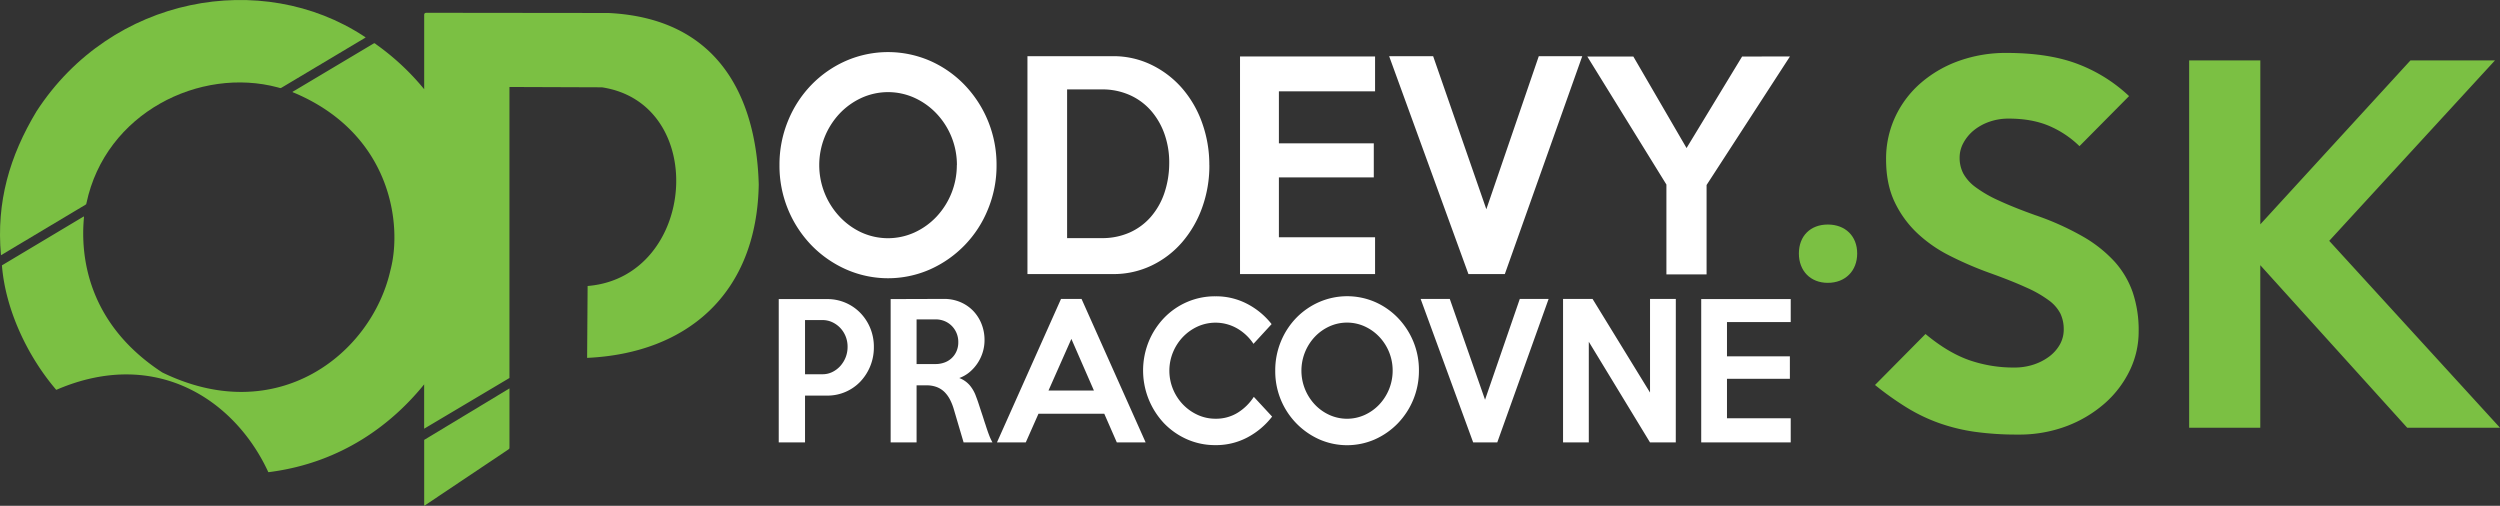
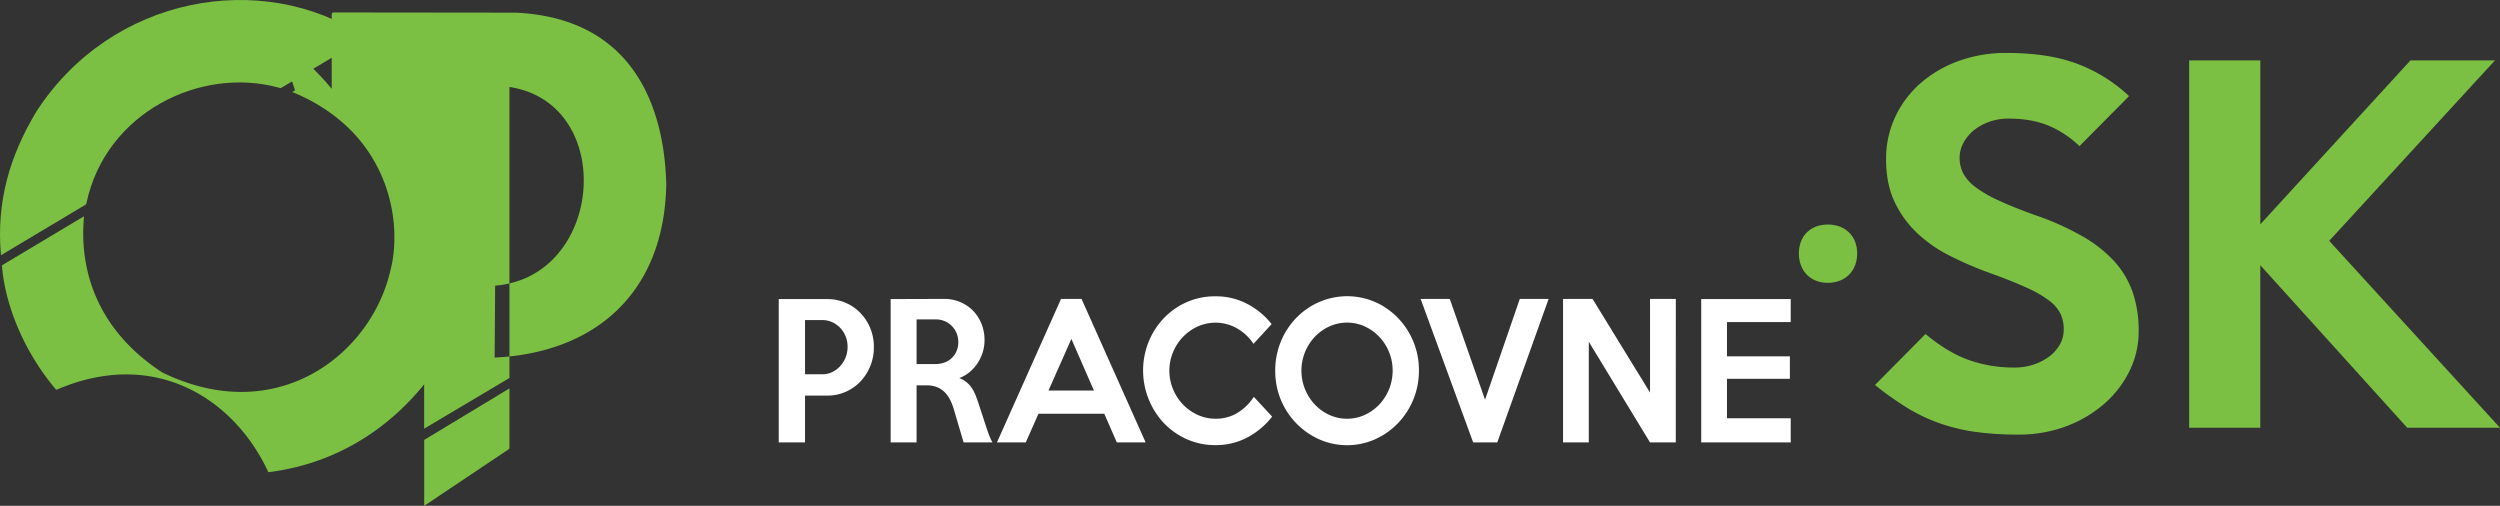
<svg xmlns="http://www.w3.org/2000/svg" id="Layer_1" data-name="Layer 1" viewBox="0 0 1485.38 300.51">
  <rect x="0" y="0" width="1485.38" height="300.51" fill="#333333" stroke="none" />
  <defs>
    <style>.cls-1,.cls-3{fill:#7bc043;}.cls-1{fill-rule:evenodd;}.cls-2{fill:#fff;}</style>
  </defs>
-   <path class="cls-1" d="M182.79,91.38c57,24.48,63.75,78.05,56.46,105.29C228,246.19,172.1,290.58,103.71,257.23,58.56,227.75,55.15,187,57.19,165.17c.09-.91-.31-.51-.62-.32L9,193.29c-.6.36-.56.19-.5.87,2.17,25.77,14.93,52.91,31.52,72.58.82,1,.51.94,1.65.45,58.16-24.63,104.79,6.1,124.7,48.51.43.91.19.84,1.16.71,43.31-5.63,73.12-29,91.79-52.08h0v26.33L310,260.54V87.63l54.94.2c63.64,9.69,56.31,112.24-8,118-.54.05-.5,0-.5.44l-.29,41.85c0,.53-.09.46.42.44,58.26-2.82,100.32-37.38,101.55-102.84-1-40.56-16-98.5-89.31-102.05l-107.94-.12c-1.47,0-1.55.67-1.53,1.75l0,43.66h0a146.72,146.72,0,0,0-28.14-26.36c-1.58-1.14-1.14-1.26-2.73-.31L182.61,89.63c-2,1.2-2,.83.18,1.75" transform="translate(-7.31 -35.95)" />
-   <path class="cls-2" d="M1070.82,69.49l-49.54,76.38V199H997.41v-53.4l-47-76.06h27.36l31.61,54.37,33-54.37Zm-123.41-.16-46,129.46H879.78L832.67,69.33h26.14l31.61,90.94,31.16-90.94ZM824.31,198.79H744.07V69.49h80.24V90.2H767.17v30.91h56.38v20.23H767.17v35.6h57.14ZM702,133.41a50.61,50.61,0,0,0-2.58-17.15,42.58,42.58,0,0,0-7.91-14.16,36.48,36.48,0,0,0-12.69-9.55,39.86,39.86,0,0,0-16.94-3.48H641.33v88.36h20.52a40.16,40.16,0,0,0,16.64-3.32A36.3,36.3,0,0,0,691,164.89,42.24,42.24,0,0,0,699,151,55.51,55.51,0,0,0,702,133.41Zm23.86.65a73.16,73.16,0,0,1-4.26,25.16,65,65,0,0,1-11.85,20.55,55.7,55.7,0,0,1-18.16,13.92,52.26,52.26,0,0,1-23,5.1H617.77V69.33h50.76a51.63,51.63,0,0,1,23,5.18,57.22,57.22,0,0,1,18.16,13.91A63.85,63.85,0,0,1,721.57,109,73.32,73.32,0,0,1,725.83,134.06Zm-150,0a44.38,44.38,0,0,0-12-30.51,42,42,0,0,0-13-9.38,38.09,38.09,0,0,0-31.81,0,42,42,0,0,0-13,9.38,44.8,44.8,0,0,0,0,61A41.91,41.91,0,0,0,519,174a38.09,38.09,0,0,0,31.81,0,41.91,41.91,0,0,0,13-9.39,44.73,44.73,0,0,0,12-30.5Zm23.55,0a67.71,67.71,0,0,1-5.09,26.21A66,66,0,0,1,559.92,196,61.76,61.76,0,0,1,510,196a66,66,0,0,1-20.56-14.32,67.89,67.89,0,0,1-19-47.57,68.17,68.17,0,0,1,5.09-26.38,66.85,66.85,0,0,1,13.88-21.36A65,65,0,0,1,510,72.08a62.63,62.63,0,0,1,49.88,0A64.66,64.66,0,0,1,580.41,86.4a68.28,68.28,0,0,1,19,47.66Z" transform="translate(-7.31 -35.95)" />
+   <path class="cls-1" d="M182.79,91.38c57,24.48,63.75,78.05,56.46,105.29C228,246.19,172.1,290.58,103.71,257.23,58.56,227.75,55.15,187,57.19,165.17c.09-.91-.31-.51-.62-.32L9,193.29c-.6.36-.56.19-.5.87,2.17,25.77,14.93,52.91,31.52,72.58.82,1,.51.94,1.65.45,58.16-24.63,104.79,6.1,124.7,48.51.43.91.19.84,1.16.71,43.31-5.63,73.12-29,91.79-52.08h0v26.33L310,260.54V87.63c63.64,9.69,56.31,112.24-8,118-.54.05-.5,0-.5.44l-.29,41.85c0,.53-.09.46.42.44,58.26-2.82,100.32-37.38,101.55-102.84-1-40.56-16-98.5-89.31-102.05l-107.94-.12c-1.47,0-1.55.67-1.53,1.75l0,43.66h0a146.72,146.72,0,0,0-28.14-26.36c-1.58-1.14-1.14-1.26-2.73-.31L182.61,89.63c-2,1.2-2,.83.18,1.75" transform="translate(-7.31 -35.95)" />
  <path class="cls-2" d="M1071.27,298.82h-53.18V213.65h53.18V227.3H1033.4v20.36h37.37V261H1033.4v23.45h37.87Zm-68.29,0H987.67L951.3,239v59.8H936V213.55h17.53l34.15,55.64V213.55H1003Zm-75.55-85.27-30.52,85.27H882.6l-31.22-85.27H868.7l20.95,59.9,20.65-59.9Zm-92.67,42.63a29.09,29.09,0,0,0-7.93-20.09,27.82,27.82,0,0,0-8.63-6.18,25.4,25.4,0,0,0-21.08,0,27.82,27.82,0,0,0-8.63,6.18,29.39,29.39,0,0,0,0,40.18,27.69,27.69,0,0,0,8.63,6.19,25.4,25.4,0,0,0,21.08,0,27.69,27.69,0,0,0,8.63-6.19,29.34,29.34,0,0,0,7.93-20.09Zm15.61,0a44.87,44.87,0,0,1-12.58,31.34A43.86,43.86,0,0,1,824.21,297a41.08,41.08,0,0,1-33.05,0A44.22,44.22,0,0,1,765,256.18a44.7,44.7,0,0,1,3.37-17.37,44.22,44.22,0,0,1,9.2-14.07,43.09,43.09,0,0,1,13.64-9.38,41.75,41.75,0,0,1,33.05,0,42.71,42.71,0,0,1,13.58,9.43,45,45,0,0,1,9.2,14.07A44.35,44.35,0,0,1,850.37,256.18Zm-87.23,27.29a45.27,45.27,0,0,1-14.66,12.36,39.73,39.73,0,0,1-19,4.59A41.21,41.21,0,0,1,712.67,297,43.22,43.22,0,0,1,699,287.52a45.76,45.76,0,0,1-9.16-48.66A45,45,0,0,1,699,224.79a42.11,42.11,0,0,1,13.67-9.43A41.67,41.67,0,0,1,729.49,212a39.84,39.84,0,0,1,19,4.58,44.45,44.45,0,0,1,14.35,11.94l-10.77,11.72a29.06,29.06,0,0,0-9.63-9.11,25.88,25.88,0,0,0-23.57-1.17,28.52,28.52,0,0,0-8.71,6.18,29.28,29.28,0,0,0-5.89,9.06,28.86,28.86,0,0,0,0,22,29.28,29.28,0,0,0,5.89,9.06,28.52,28.52,0,0,0,8.71,6.18,25.14,25.14,0,0,0,10.63,2.29,24.49,24.49,0,0,0,13.2-3.57,30.63,30.63,0,0,0,9.57-9.43ZM657.27,268l-13.4-30.69L630.27,268ZM688,298.82H670.87l-7.46-17.06H624.33l-7.56,17.06H599.65l38.07-85.27h12.19ZM576.68,239.23a13.47,13.47,0,0,0-3.93-9.7,13.07,13.07,0,0,0-4.28-2.82,13.88,13.88,0,0,0-5.29-1H551.9v26.54h11.28a15.08,15.08,0,0,0,5.29-.91,12.23,12.23,0,0,0,7.15-6.71A13.16,13.16,0,0,0,576.68,239.23ZM597,298.82H579.84l-5.73-19.4a32.17,32.17,0,0,0-2.26-5.86,18.47,18.47,0,0,0-3.26-4.59,13.4,13.4,0,0,0-4.58-3,16.88,16.88,0,0,0-6.28-1.07H551.9v33.9H536.49V213.65l31.78-.1a24.42,24.42,0,0,1,9.55,1.86,23.15,23.15,0,0,1,7.64,5.17,23.79,23.79,0,0,1,5,7.78,25.6,25.6,0,0,1,1.81,9.7,24.22,24.22,0,0,1-1.1,7.25,24.84,24.84,0,0,1-7.84,11.78,20,20,0,0,1-6.06,3.46,15.51,15.51,0,0,1,6.21,4.32,21.26,21.26,0,0,1,3.79,6.77c.47,1.21.91,2.41,1.31,3.62s.81,2.47,1.24,3.79.91,2.73,1.41,4.26,1,3.22,1.65,5.06q1.11,3.53,2.06,6A31,31,0,0,0,597,298.82ZM510.9,242a16.46,16.46,0,0,0-1.15-6.19,16,16,0,0,0-3.18-5,15.68,15.68,0,0,0-4.73-3.41,13.63,13.63,0,0,0-5.85-1.28H485.62v32.19H496a13.11,13.11,0,0,0,5.85-1.33,15.5,15.5,0,0,0,4.73-3.57,17.11,17.11,0,0,0,3.18-5.17A16.82,16.82,0,0,0,510.9,242Zm15.62.21a29.46,29.46,0,0,1-8.08,20.52A27,27,0,0,1,499,271H485.62v27.82H470V213.65h29a27.2,27.2,0,0,1,19.47,8.21,28.48,28.48,0,0,1,5.91,9.06A29.09,29.09,0,0,1,526.52,242.22Z" transform="translate(-7.31 -35.95)" />
  <path class="cls-3" d="M1492.69,290.1h-55.12l-87.31-96.59V290.1H1308V71.82h42.29v97.41l89.22-97.41h50.21l-98.5,107.23ZM1278,232.8a53,53,0,0,1-5.32,23.33,61.7,61.7,0,0,1-14.87,19.51,74,74,0,0,1-22.65,13.51,79.9,79.9,0,0,1-28.92,5,179.77,179.77,0,0,1-25.51-1.63,109.83,109.83,0,0,1-21.28-5.19,101.72,101.72,0,0,1-19.1-9.14,181.72,181.72,0,0,1-19-13.5l30-30.29q13.1,10.92,25.65,15.42a80.24,80.24,0,0,0,27.28,4.5,35.6,35.6,0,0,0,11.32-1.77,32.13,32.13,0,0,0,9.28-4.78,23.36,23.36,0,0,0,6.28-7.09,18,18,0,0,0,2.32-9,21.7,21.7,0,0,0-1.91-9.27,22.49,22.49,0,0,0-6.83-7.92,69.3,69.3,0,0,0-13.64-7.77q-8.73-4-22.37-8.87a209.13,209.13,0,0,1-23.06-10,81,81,0,0,1-19.37-13.51,61.93,61.93,0,0,1-13.37-18.55q-5-10.63-5-25.1a58.81,58.81,0,0,1,5.6-25.65,60.38,60.38,0,0,1,15.28-20,71,71,0,0,1,22.64-13,82.45,82.45,0,0,1,28-4.64q25.09,0,42.29,6.55a92,92,0,0,1,30.56,19.1l-29.47,29.74a58.72,58.72,0,0,0-18.28-12.14q-10.1-4.23-23.74-4.23a34.12,34.12,0,0,0-11.59,1.9,30.67,30.67,0,0,0-9.14,5.05,25,25,0,0,0-6.14,7.37,18.16,18.16,0,0,0-2.32,8.87,20.26,20.26,0,0,0,2.18,9.41,25.31,25.31,0,0,0,7.37,8.19,73.71,73.71,0,0,0,13.78,7.91q8.59,4,21.42,8.6a163.63,163.63,0,0,1,28.1,12.54,78.51,78.51,0,0,1,19.1,15,53.46,53.46,0,0,1,10.91,18.42A70,70,0,0,1,1278,232.8Z" transform="translate(-7.31 -35.95)" />
  <path class="cls-3" d="M1093.31,204c10.37,0,17.45-7.08,17.45-17.45s-7.08-17.19-17.45-17.19-17.19,6.83-17.19,17.19S1083,204,1093.31,204" transform="translate(-7.31 -35.95)" />
  <path class="cls-1" d="M29,102.11C13,128.68,5.06,156,7.87,187.45c0,.18,0,.15.15.06l49.83-29.77c.76-.46.65-.25.83-1.11C70,103,126.12,75.41,172.49,87.91c1.79.48,1.3.62,2.89-.33l48.24-28.79c1.18-.71,1.21-.45.07-1.2C162.9,17.6,73.62,33.37,29,102.11" transform="translate(-7.31 -35.95)" />
  <path class="cls-1" d="M259.34,297.32v39c0,.09.06.13.14.09l49.72-33.3c.66-.48.85-.48.81-1.52V266.72Z" transform="translate(-7.31 -35.95)" />
</svg>